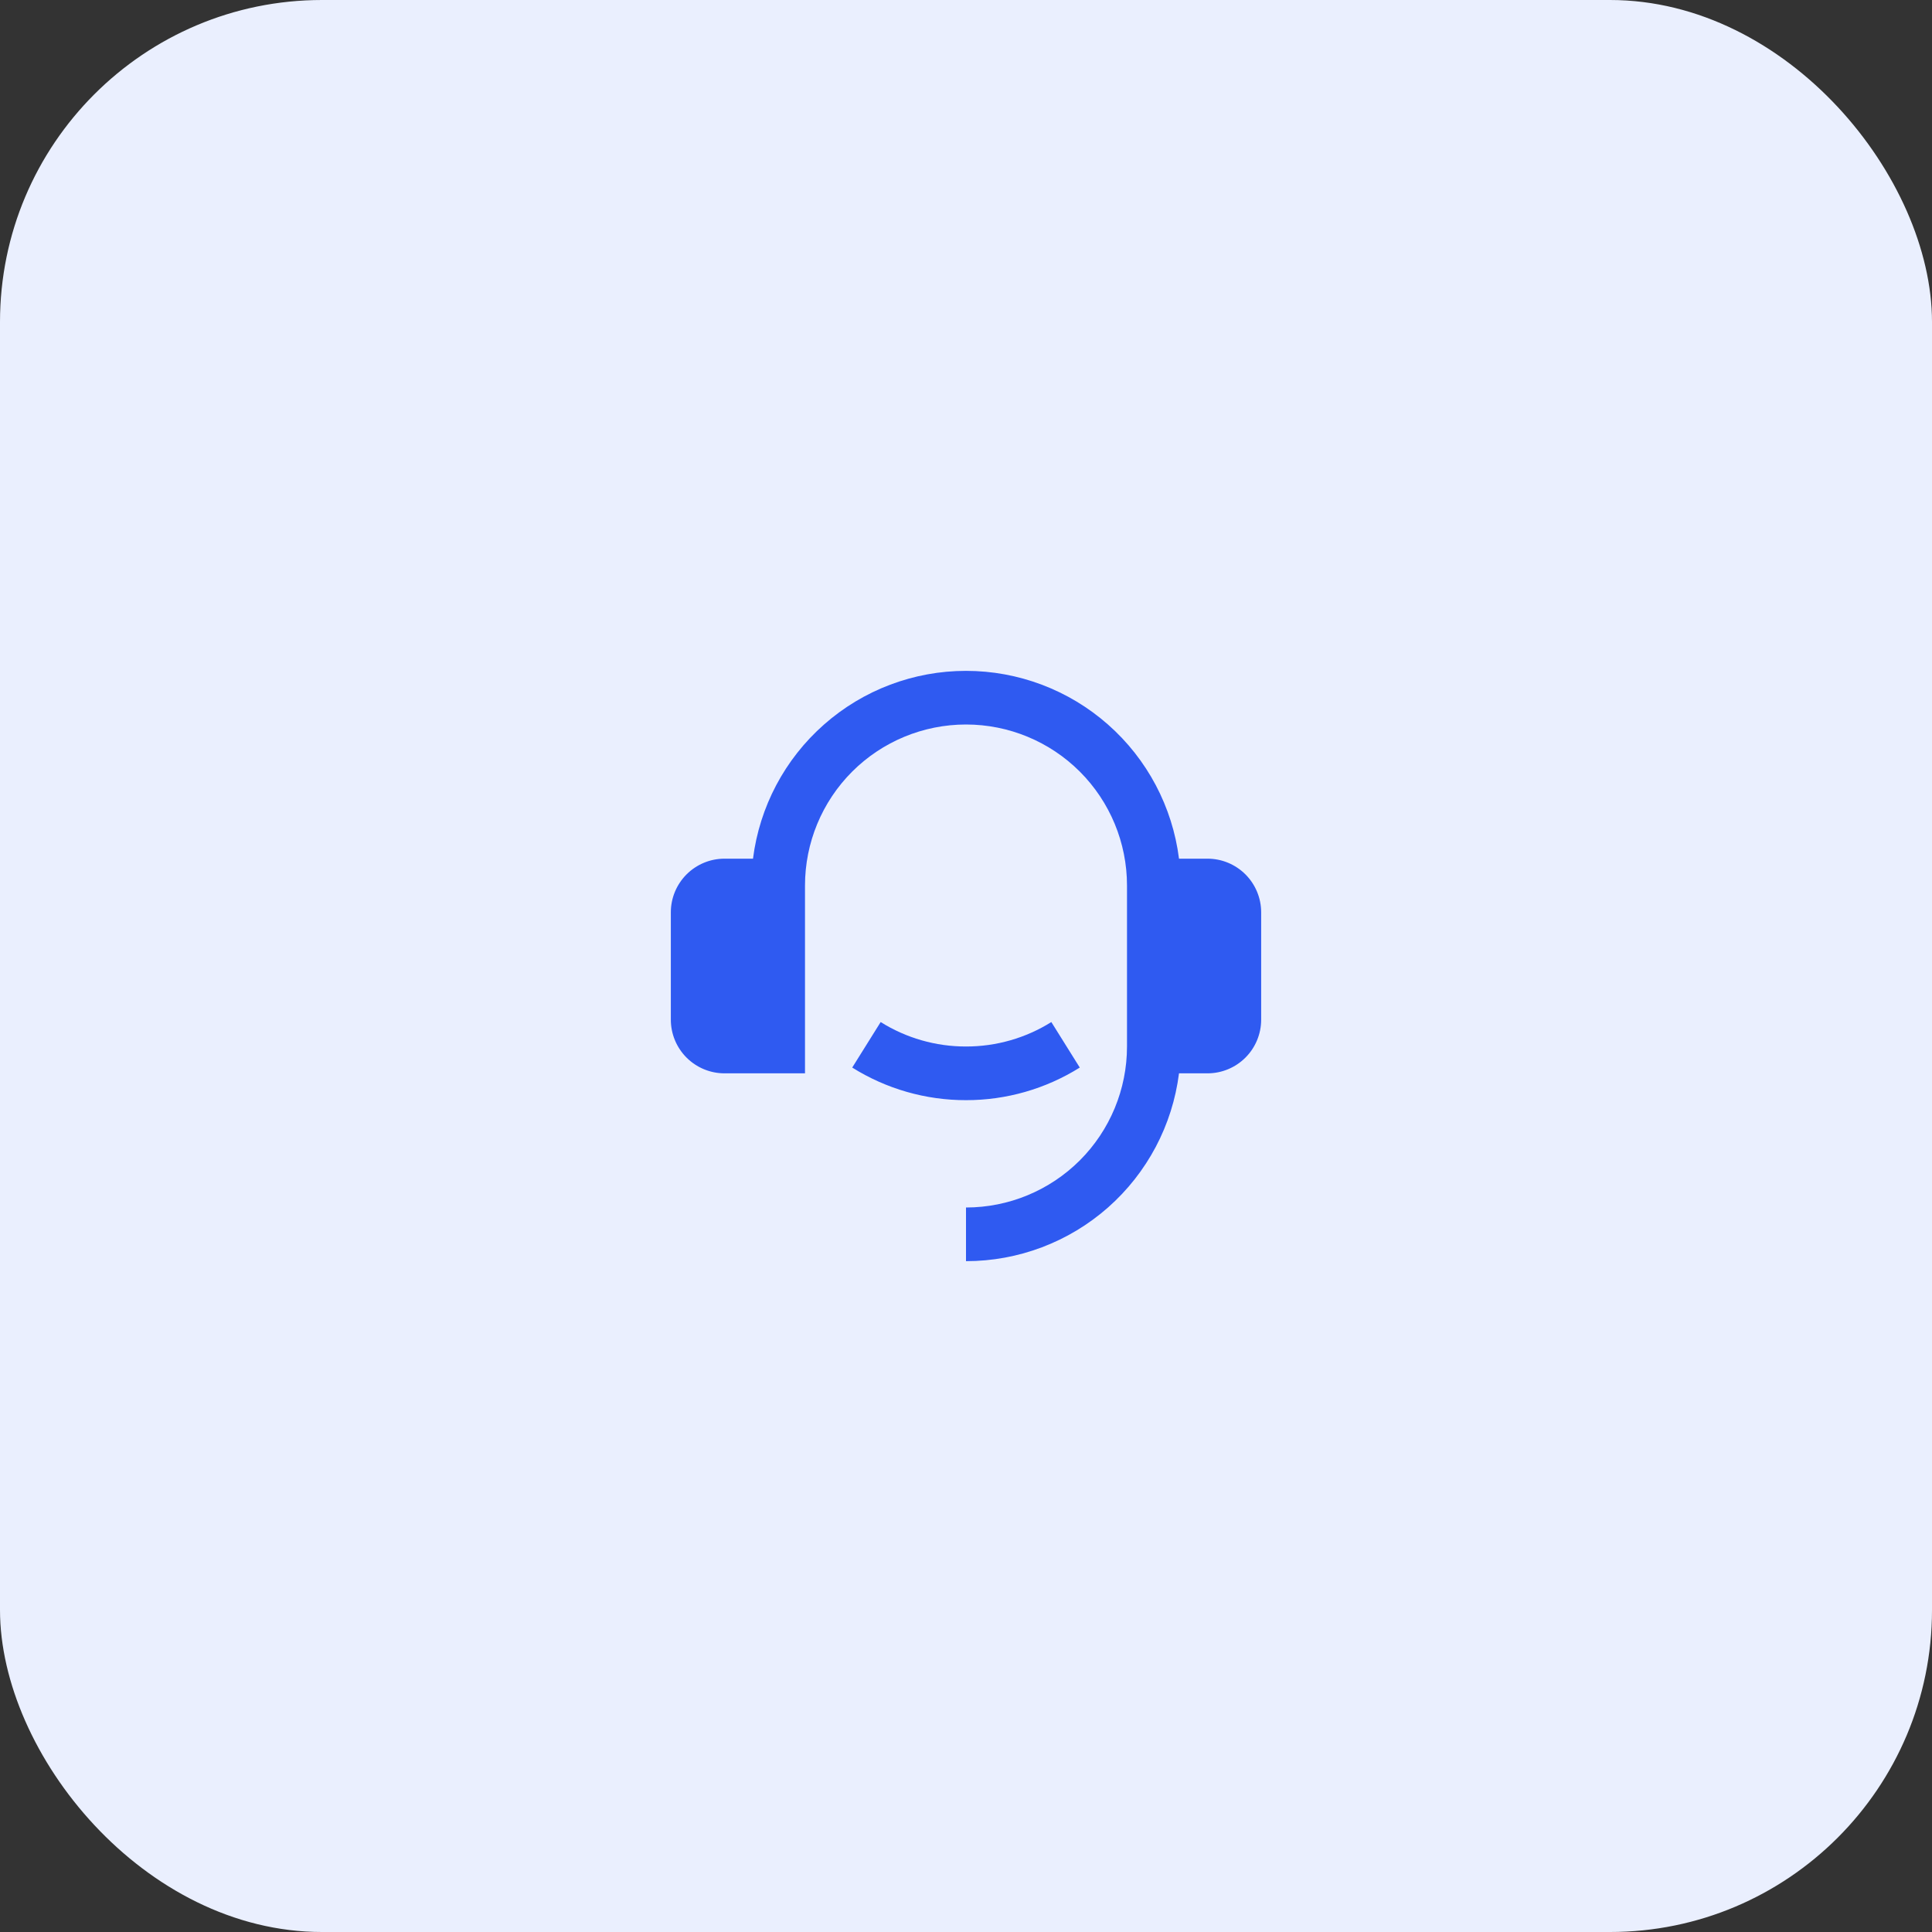
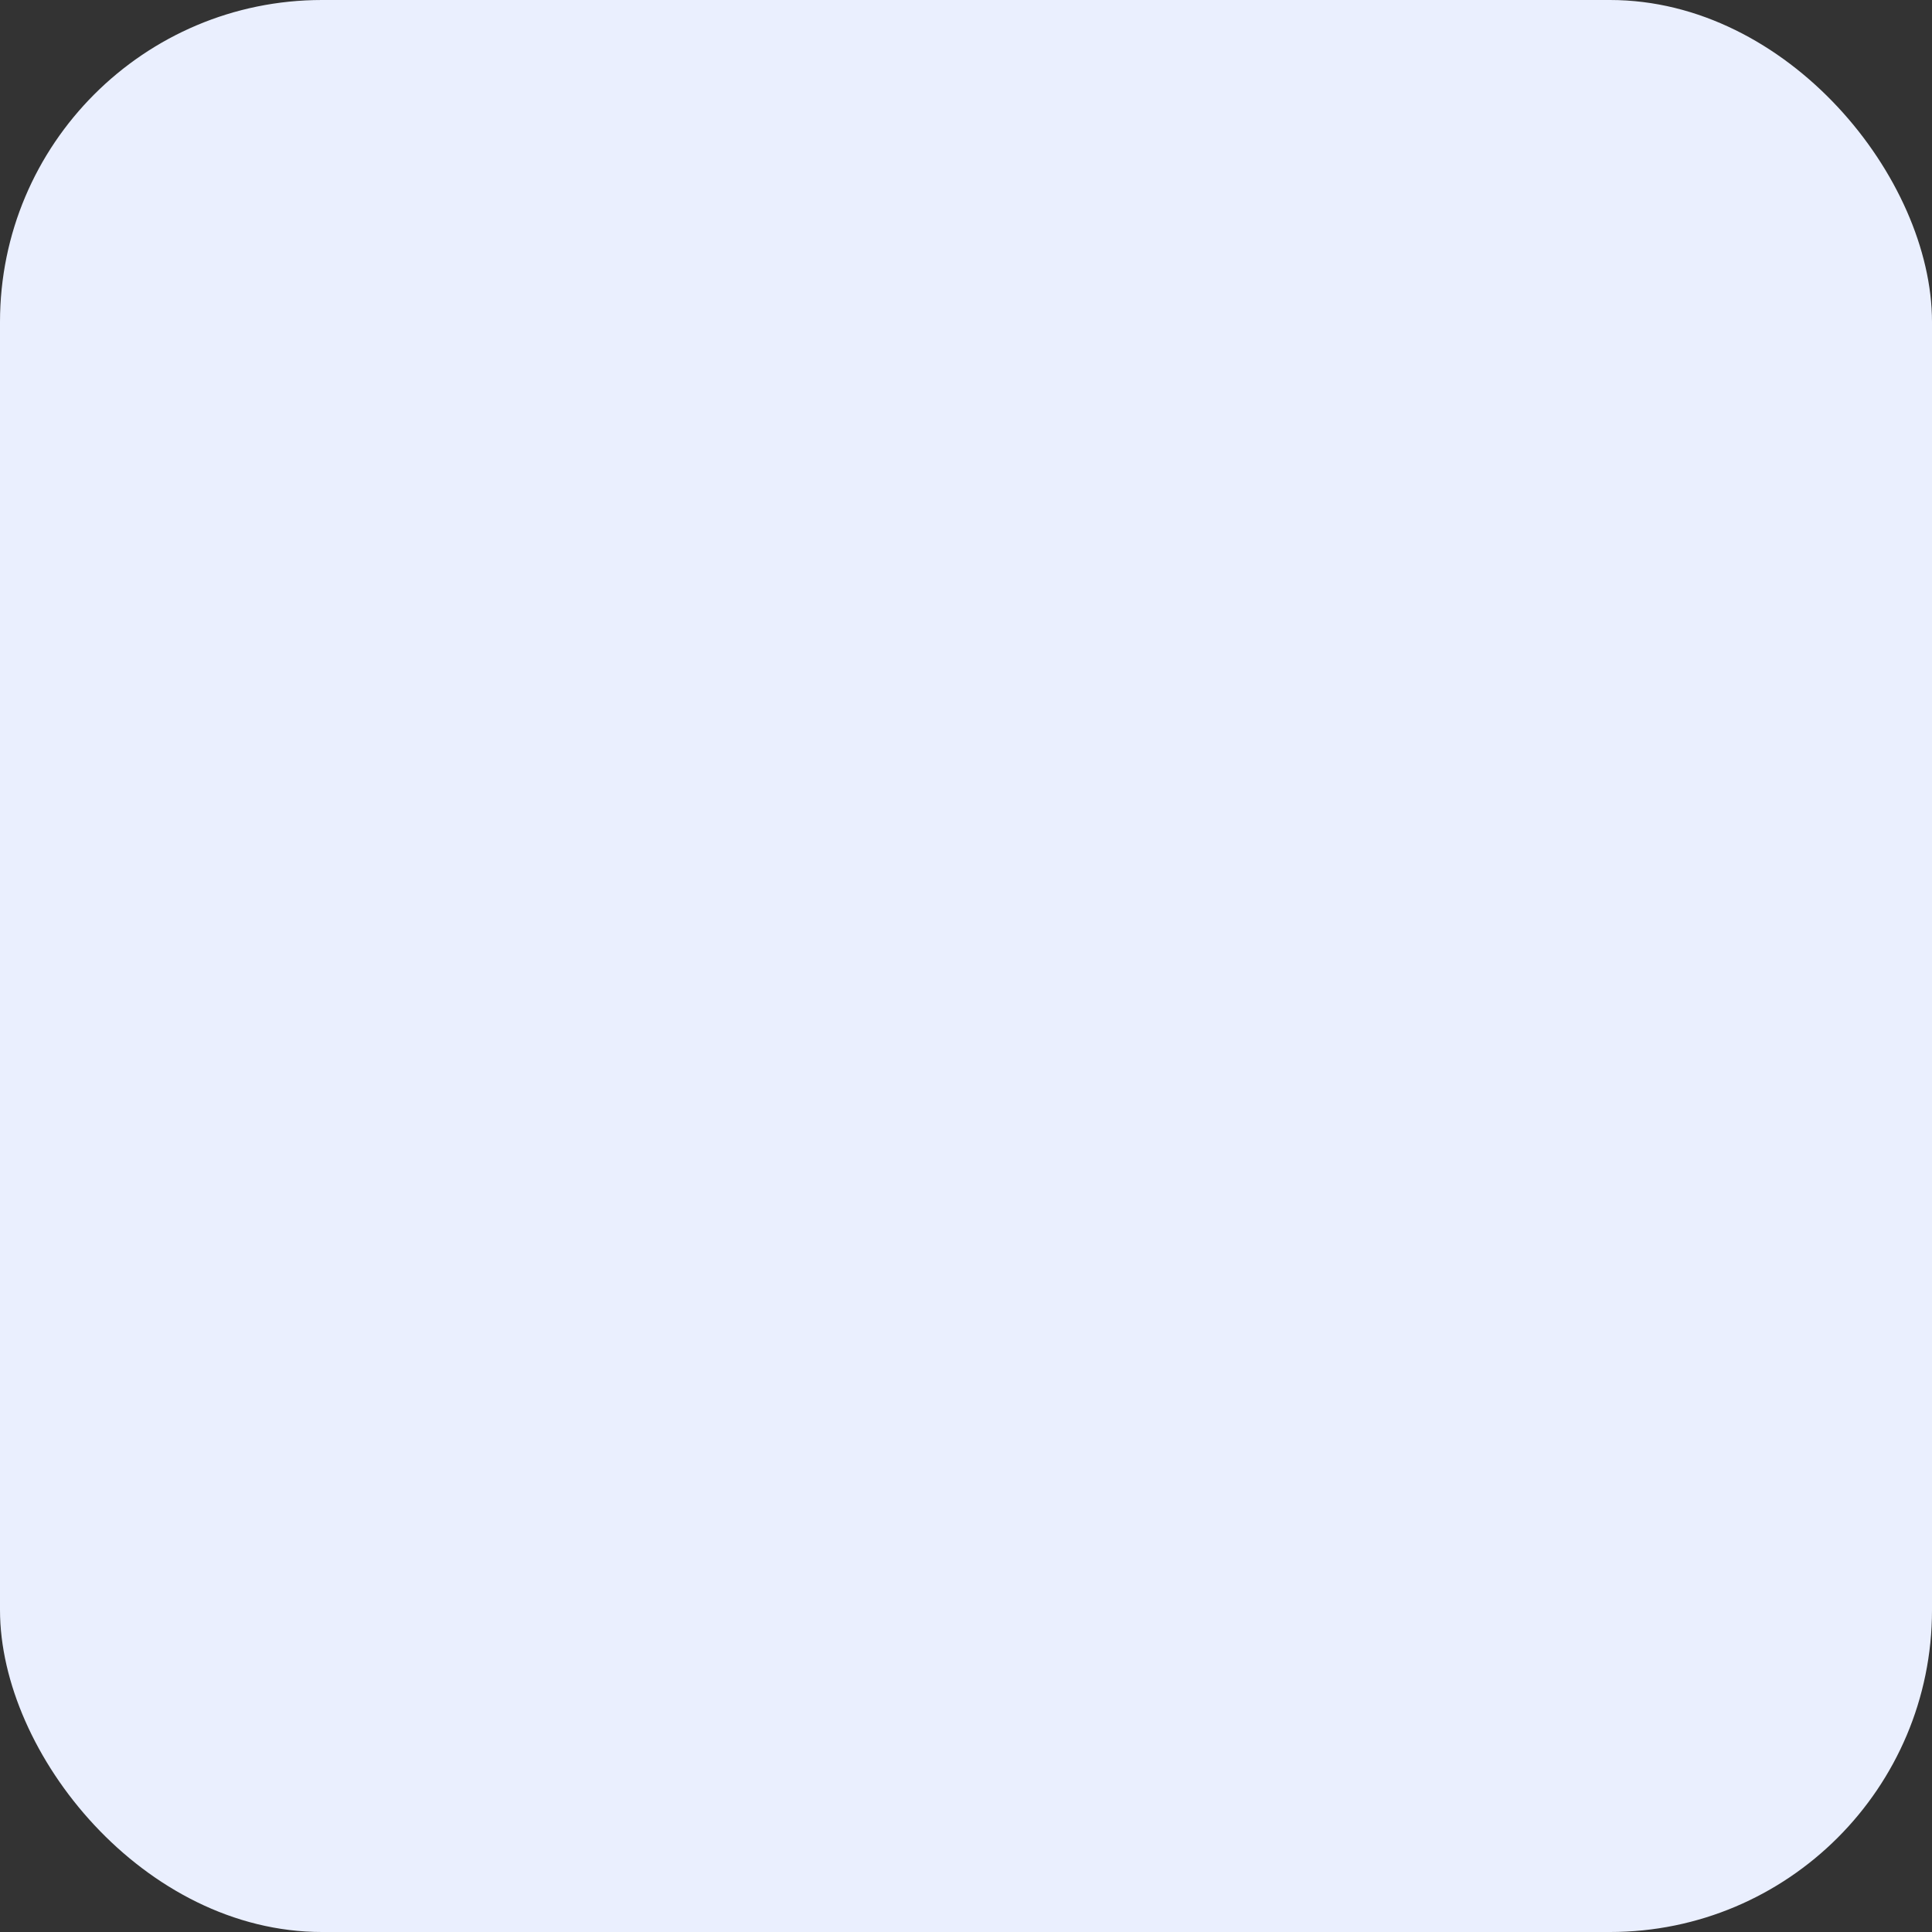
<svg xmlns="http://www.w3.org/2000/svg" width="72" height="72" viewBox="0 0 72 72" fill="none">
  <rect x="0" y="0" width="72" height="72" fill="#333333" stroke="none" />
  <rect width="72" height="72" rx="12" fill="#EAEFFE" />
-   <path d="M45 32C45.53 32 46.039 32.211 46.414 32.586C46.789 32.961 47 33.47 47 34V38C47 38.531 46.789 39.039 46.414 39.414C46.039 39.789 45.53 40 45 40H43.938C43.694 41.933 42.753 43.711 41.292 45C39.83 46.289 37.949 47 36 47V45C37.591 45 39.117 44.368 40.243 43.243C41.368 42.117 42 40.591 42 39V33C42 31.409 41.368 29.883 40.243 28.757C39.117 27.632 37.591 27 36 27C34.409 27 32.883 27.632 31.757 28.757C30.632 29.883 30 31.409 30 33V40H27C26.47 40 25.961 39.789 25.586 39.414C25.211 39.039 25 38.531 25 38V34C25 33.47 25.211 32.961 25.586 32.586C25.961 32.211 26.47 32 27 32H28.062C28.306 30.067 29.247 28.289 30.709 27.001C32.17 25.712 34.052 25.001 36 25.001C37.948 25.001 39.83 25.712 41.291 27.001C42.753 28.289 43.694 30.067 43.938 32H45ZM31.76 39.785L32.82 38.089C33.773 38.686 34.875 39.002 36 39C37.125 39.002 38.227 38.686 39.18 38.089L40.24 39.785C38.969 40.581 37.499 41.002 36 41C34.501 41.002 33.031 40.581 31.76 39.785Z" fill="#2F5AF1" />
</svg>